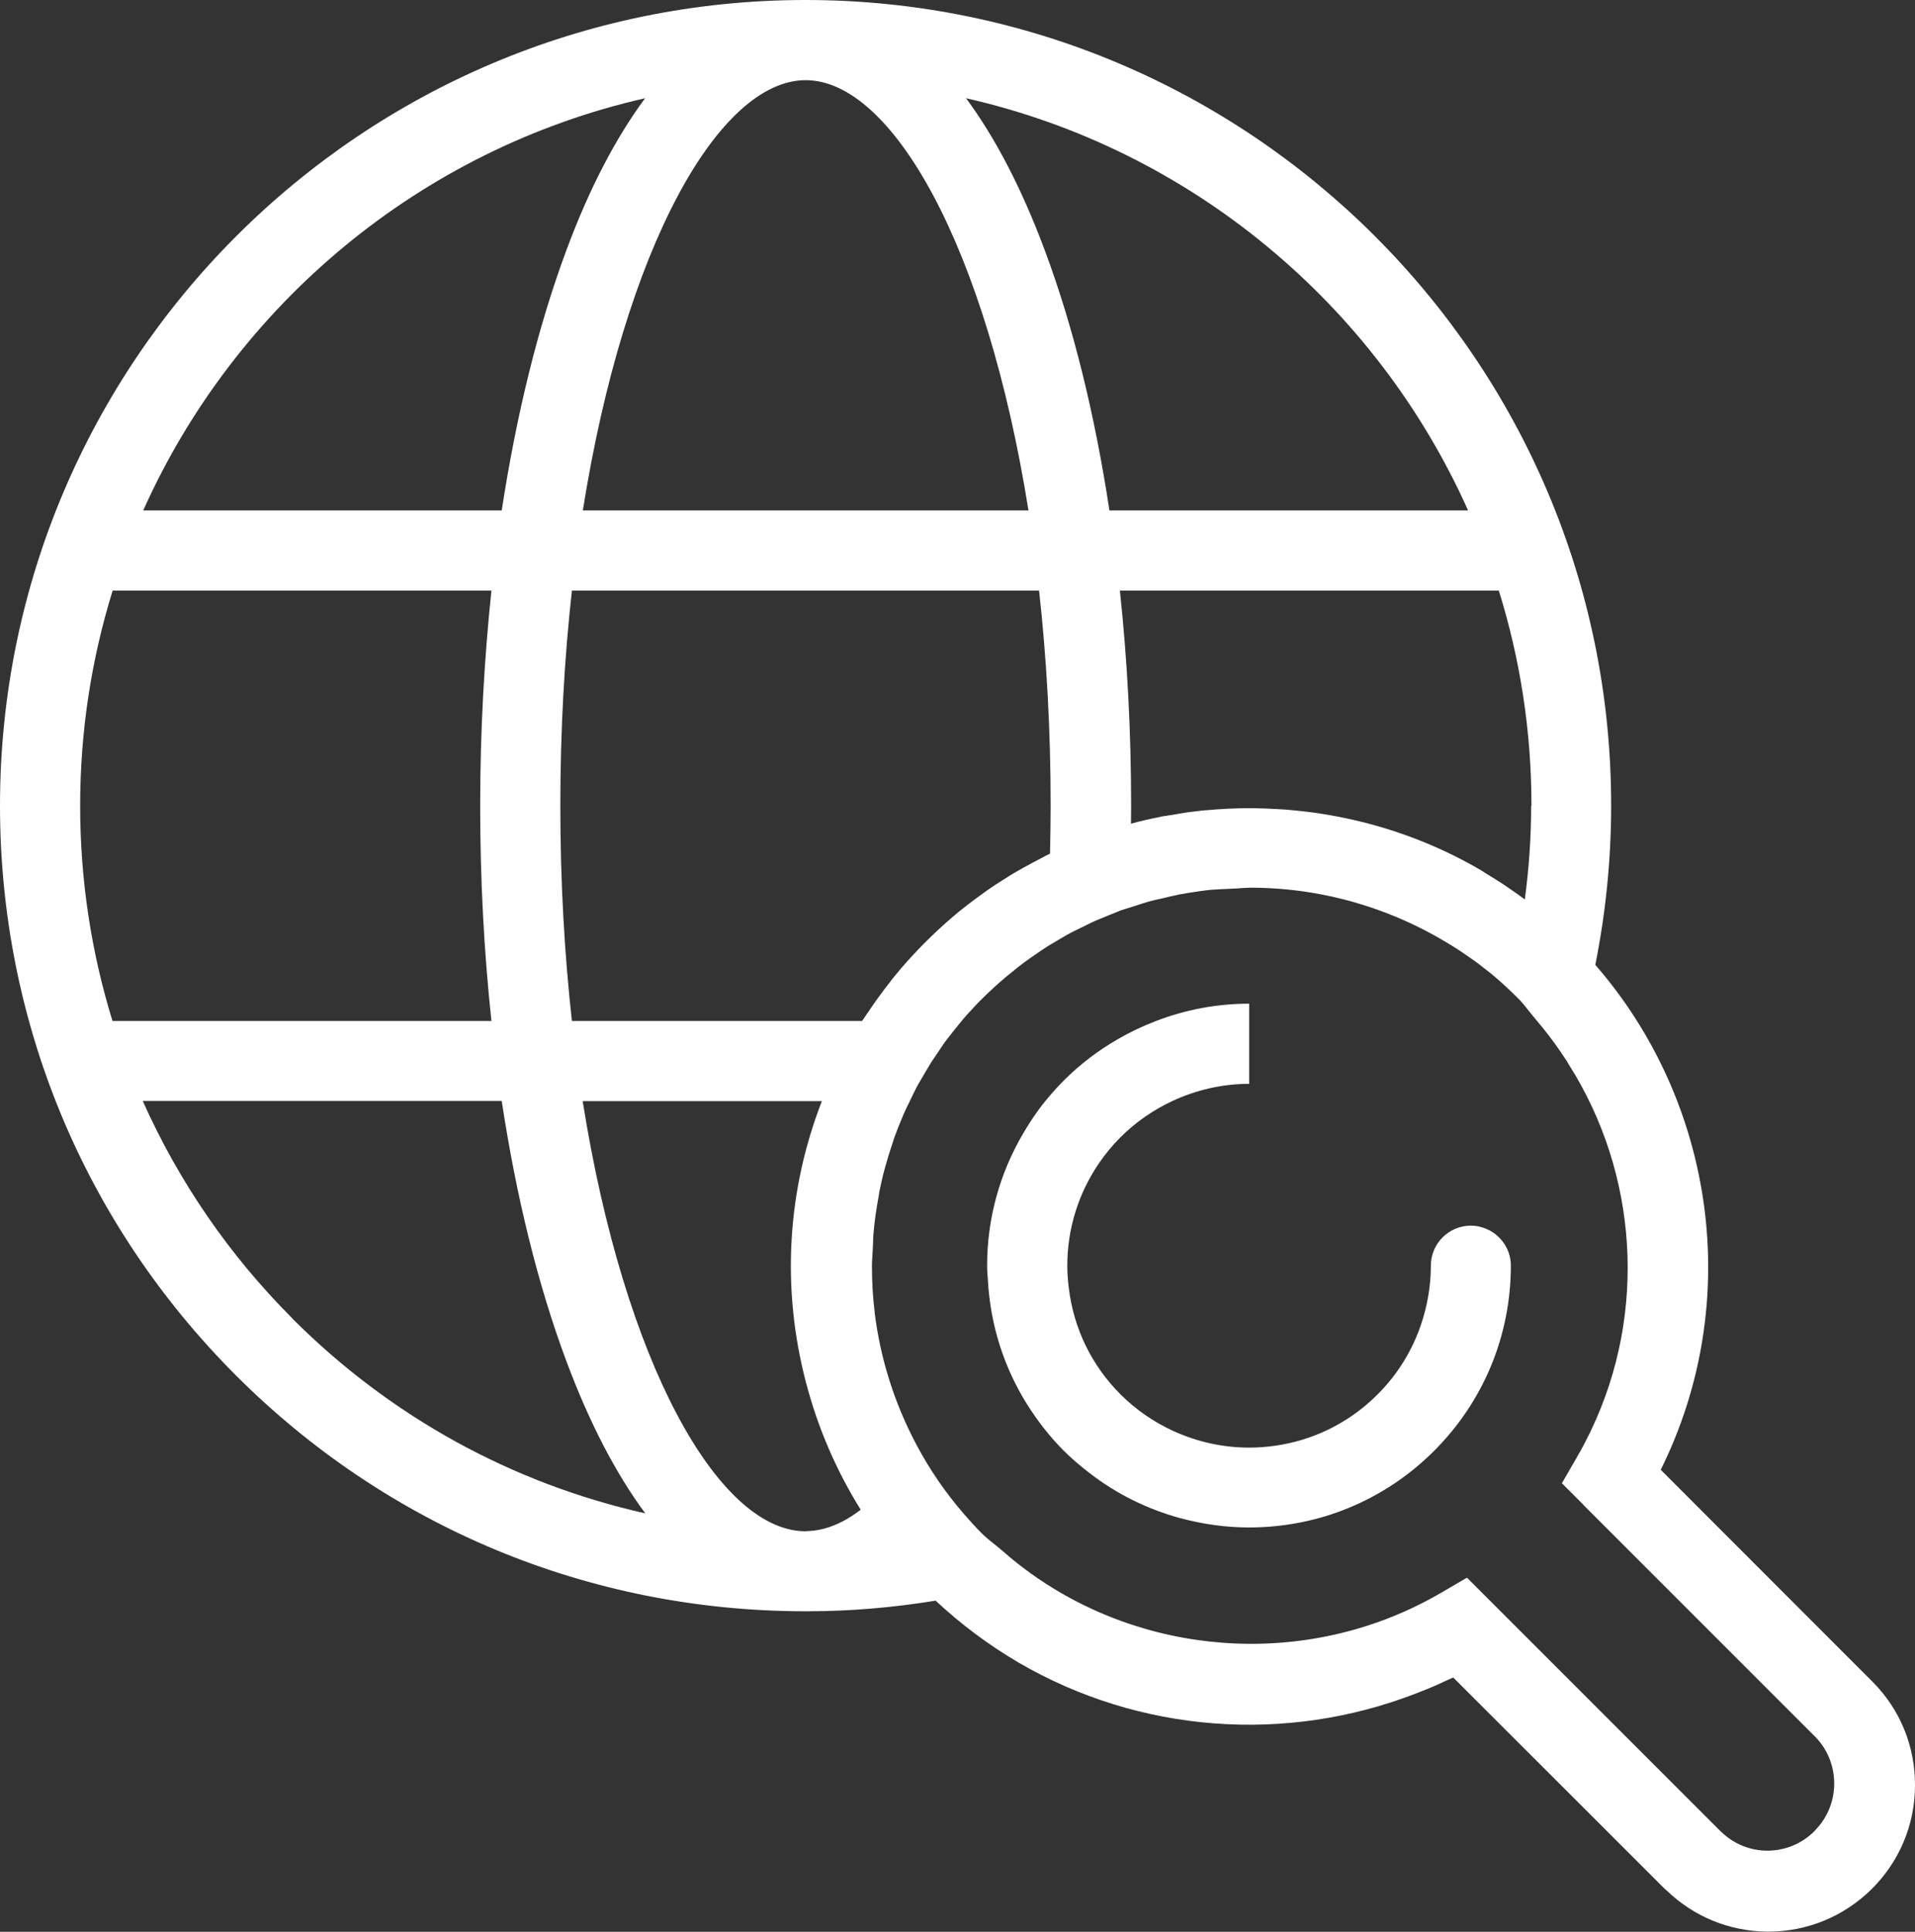
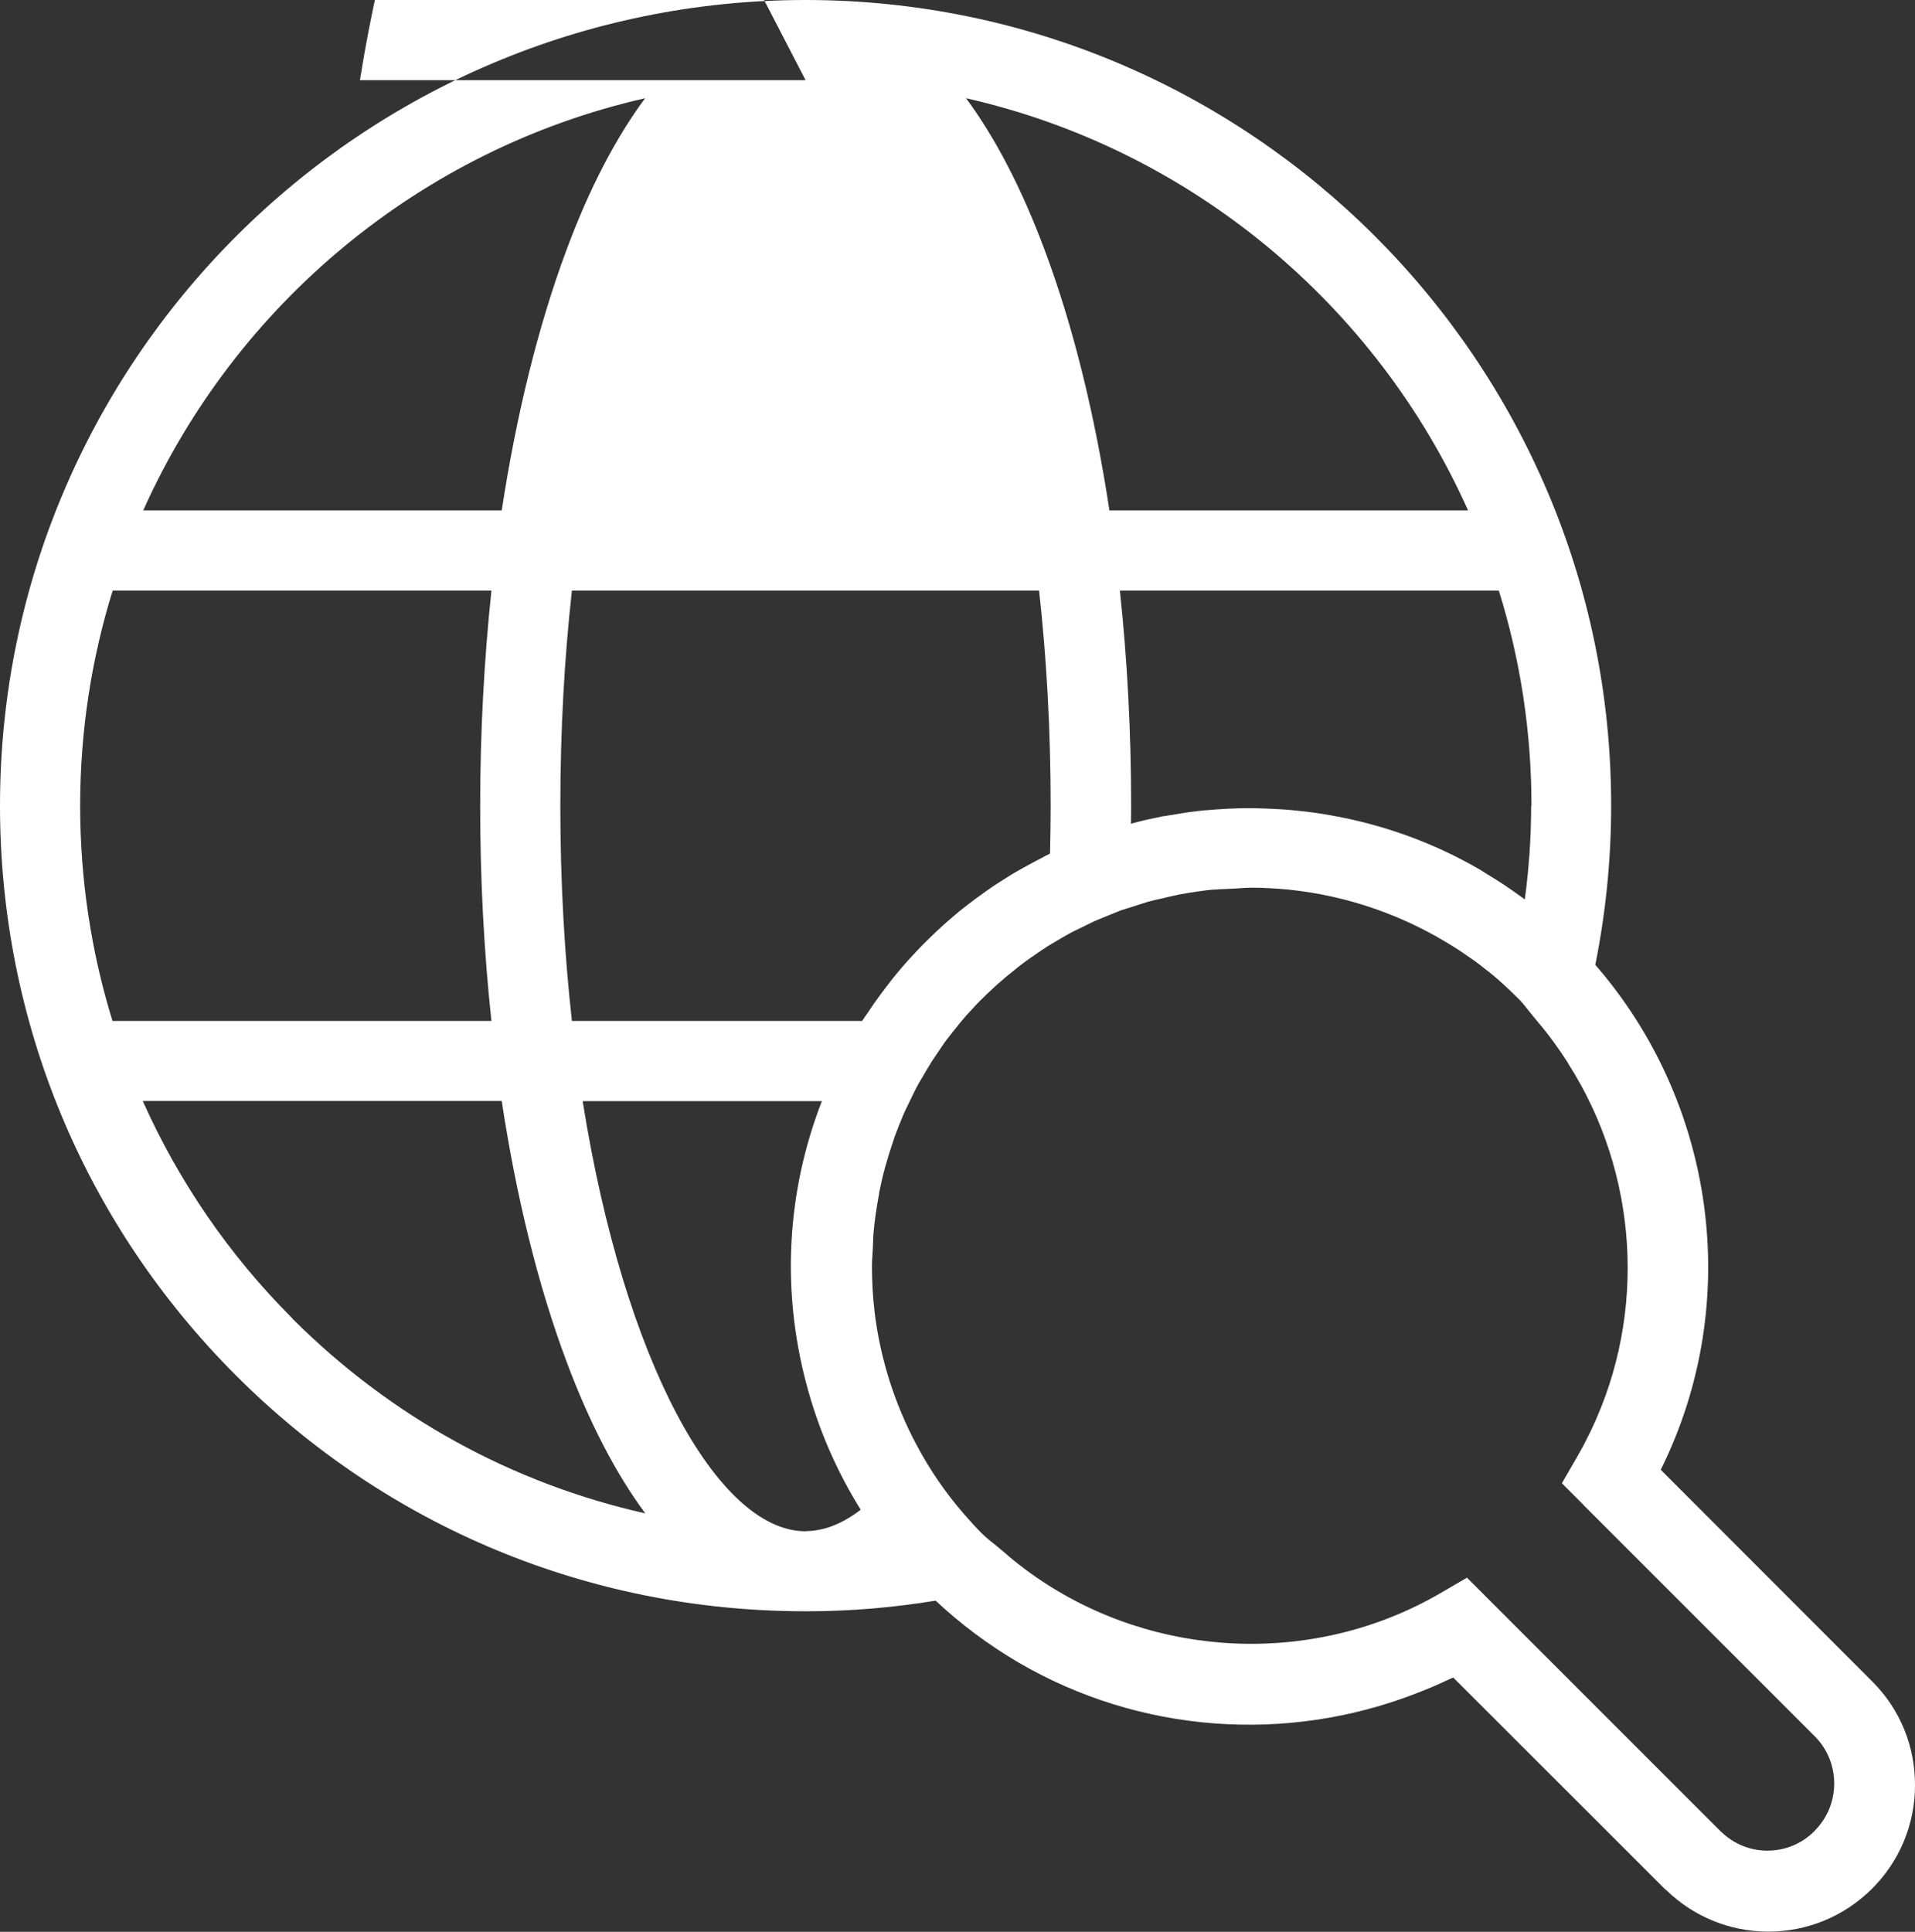
<svg xmlns="http://www.w3.org/2000/svg" id="Layer_2" viewBox="0 0 120.88 121.93">
  <rect x="0" y="0" width="120.88" height="121.93" fill="#333333" stroke="none" />
  <defs>
    <style>.cls-1{fill:#fff;stroke-width:0px;}</style>
  </defs>
  <g id="Layer_1-2">
-     <path class="cls-1" d="M118.22,106.17l-.1-.1h0s-.05-.05-.05-.05l-13.24-13.25c5.28-10.65,3.38-23.24-4.13-31.87.65-3.25,1-6.61,1-10.05C101.71,22.81,78.89,0,50.85,0h0C22.81,0,0,22.81,0,50.85c0,13.58,5.29,26.35,14.89,35.96,9.58,9.58,22.3,14.86,35.84,14.89.04,0,.08,0,.12,0s.08,0,.12,0c2.75,0,5.45-.24,8.09-.67,1.58,1.48,3.33,2.79,5.24,3.91,7.67,4.47,16.91,5.11,25.05,1.96.42-.16.84-.33,1.26-.51.2-.09.39-.18.59-.27.18-.08.36-.16.53-.24l9.31,9.3,4.01,4.01s.1.09.15.13c1.72,1.66,3.97,2.58,6.36,2.6h.06c2.45,0,4.76-.95,6.51-2.67,1.76-1.74,2.74-4.06,2.75-6.53.02-2.47-.93-4.81-2.66-6.55ZM96.65,50.86c0,2-.14,3.98-.4,5.91-.06-.05-.13-.1-.19-.14-.32-.23-.64-.46-.97-.68-.04-.03-.09-.06-.13-.09-.36-.24-.72-.46-1.08-.68-.14-.08-.27-.18-.41-.26-3.03-1.77-6.26-2.9-9.53-3.47,0,0,0,0-.01,0-.55-.1-1.1-.18-1.66-.24-.37-.04-.74-.08-1.11-.11-.17-.01-.34-.02-.51-.03-.52-.03-1.04-.05-1.57-.06-.05,0-.11,0-.16,0-.01,0-.02,0-.03,0-.92,0-1.84.05-2.75.13-.01,0-.02,0-.03,0,0,0-.01,0-.02,0-.23.02-.47.05-.7.08-.18.02-.36.04-.54.07-.33.05-.68.11-1.03.17-.08.01-.15.02-.22.04-.02,0-.03,0-.05,0-.07.01-.14.02-.19.03-.04,0-.08.02-.12.03-.62.12-1.24.26-1.85.43,0-.38.01-.75.01-1.13,0-4.65-.24-9.21-.71-13.58h23.92c1.34,4.29,2.06,8.85,2.06,13.58ZM92.67,32.22h-22.64c-.92-6.06-2.29-11.63-4.08-16.42-1.45-3.89-3.12-7.1-4.97-9.6,14.18,3.21,25.88,13.02,31.69,26.02ZM50.85,5.06h0c5.48,0,11.42,10.54,14.07,27.16h-28.13c2.64-16.62,8.59-27.16,14.07-27.16ZM40.72,6.2c-1.85,2.5-3.53,5.71-4.97,9.6-1.78,4.78-3.15,10.36-4.08,16.42H9.04c5.82-13,17.51-22.8,31.68-26.02ZM5.06,50.85c0-4.72.72-9.28,2.05-13.57h23.91c-.46,4.37-.71,8.92-.71,13.58s.24,9.21.71,13.58H7.1c-1.34-4.34-2.04-8.91-2.04-13.58ZM18.47,83.23c-4.03-4.03-7.2-8.68-9.46-13.74h22.66c.92,6.06,2.29,11.63,4.08,16.42,1.45,3.89,3.13,7.11,4.98,9.61-8.37-1.88-16.05-6.07-22.26-12.28ZM50.93,96.65s-.05,0-.08,0-.05,0-.08,0c-5.46-.1-11.36-10.61-13.99-27.15h15.1c-2.2,5.65-2.57,11.84-.99,17.81.75,2.86,1.92,5.54,3.44,7.98-1.13.87-2.28,1.33-3.4,1.35ZM54.65,64.1c-.07.11-.15.22-.23.34h-18.32c-.47-4.23-.73-8.77-.73-13.58s.26-9.35.73-13.58h29.49c.47,4.23.73,8.77.73,13.58,0,1.02-.02,2.03-.04,3.02-.2.09-.39.2-.58.3-.35.18-.7.37-1.05.56-.31.18-.63.35-.93.54-.29.18-.57.36-.85.54-.2.13-.4.27-.6.41-.51.36-1.01.73-1.5,1.12-.15.12-.3.23-.44.36-.29.24-.57.49-.85.74-.14.13-.28.26-.41.38-.53.5-1.05,1.02-1.55,1.57-.07.08-.15.16-.22.24-.26.29-.52.59-.77.9-.12.14-.23.28-.34.43-.48.61-.95,1.25-1.38,1.9-.05.08-.1.15-.16.23ZM114.55,115.56c-.79.8-1.84,1.24-2.96,1.25h-.02c-1.08,0-2.1-.41-2.88-1.15-.02-.02-.05-.03-.07-.06l-4.27-4.27-.45-.45-.54-.54-9.38-9.38s-.02-.01-.02-.02l-1.36-1.36-1.68.98c-7.97,4.63-18,4.17-25.5-1-.49-.34-.96-.69-1.43-1.07-.21-.17-.41-.34-.61-.52l-.1-.08c-.21-.18-.42-.35-.63-.52-.18-.14-.34-.27-.48-.4-.07-.07-.15-.14-.22-.21-.37-.37-.72-.76-1.06-1.15-.02-.03-.05-.05-.07-.08-1.15-1.33-2.15-2.79-2.97-4.34-1.38-2.59-2.28-5.42-2.64-8.35,0-.01,0-.02,0-.03-.06-.48-.1-.96-.13-1.45,0,0,0,0,0-.01-.03-.49-.04-.98-.04-1.47,0-.01,0-.03,0-.04,0-.16.01-.31.02-.46.01-.17.02-.34.03-.49l.02-.45c0-.27.02-.55.05-.83.06-.64.16-1.32.3-2.09.01-.06.02-.12.03-.18,0-.01,0-.03,0-.04.11-.54.23-1.09.38-1.62.02-.07.04-.14.06-.21.13-.47.28-.94.44-1.41.03-.09.06-.18.09-.28.17-.47.36-.94.56-1.41.06-.14.12-.28.19-.42.07-.14.14-.29.21-.43,0-.01.01-.03.02-.04.13-.27.26-.55.4-.82.03-.05.06-.1.08-.15.11-.2.23-.39.34-.58.12-.2.23-.41.36-.61.07-.11.13-.22.2-.33.12-.19.26-.37.38-.56.15-.22.29-.44.44-.65.11-.15.22-.29.33-.43.09-.11.18-.23.27-.34.11-.14.22-.28.33-.41.05-.06.1-.12.15-.18.09-.1.17-.21.26-.31.13-.14.26-.28.39-.42.14-.15.27-.3.42-.45.18-.18.36-.36.54-.53.09-.08.18-.17.27-.25.13-.12.25-.24.38-.35.17-.15.34-.3.52-.45.14-.11.27-.22.41-.33.13-.1.25-.21.38-.31.23-.18.46-.35.7-.52.1-.07.21-.15.32-.22.15-.1.3-.21.45-.31.09-.06.17-.11.26-.17.09-.06.18-.12.27-.17.16-.1.33-.19.49-.29.24-.14.47-.28.71-.41.1-.06.21-.11.31-.16.17-.09.35-.17.53-.26.2-.1.4-.2.61-.3.11-.05.23-.1.34-.15.22-.09.44-.18.66-.27.28-.11.56-.23.84-.34.15-.05.3-.09.45-.14.12-.04.25-.08.38-.12.29-.09.58-.19.88-.28.28-.08.57-.14.85-.2.3-.07.6-.15.91-.21.03,0,.06-.01.09-.02l.09-.02c.38-.07.74-.13,1.1-.18.07-.01.13-.02.2-.03.29-.04.57-.08.85-.1.03,0,.05,0,.08,0,.25-.02.49-.03.74-.04l.41-.02c.16,0,.33-.02.49-.03.2-.01.4-.03.66-.03.01,0,.02,0,.03,0,.54,0,1.07.02,1.6.06.02,0,.04,0,.05,0,3.73.27,7.36,1.42,10.56,3.33.02.01.05.03.07.04.3.18.59.36.88.55.12.08.23.16.35.24.19.13.39.27.58.4.22.16.44.33.65.5.08.06.17.13.25.19.42.34.82.69,1.21,1.06.27.25.53.51.79.77.15.17.3.35.47.57.18.22.35.44.53.65l.12.14s0,.01.01.02c.1.12.21.24.31.37.51.63.97,1.28,1.41,1.95.07.1.13.2.19.31,4.38,6.89,4.95,15.68,1.42,23.08-.02.04-.04.09-.06.13-.25.51-.51,1.02-.8,1.51,0,.01-.01.02-.02.04,0,0,0,0,0,0l-.97,1.68,1.36,1.36s0,0,0,.01l13.18,13.18.83.83.62.62s0,0,0,0c1.6,1.63,1.6,4.27,0,5.9Z" />
-     <path class="cls-1" d="M94.04,77.67c-.36-.19-.76-.31-1.19-.31-1.4,0-2.53,1.13-2.53,2.53,0,1.3-.23,2.57-.64,3.77-.56,1.62-1.47,3.1-2.72,4.35-1.36,1.36-2.99,2.33-4.78,2.87-1.07.32-2.19.49-3.33.49h0c-1.68,0-3.3-.37-4.79-1.05-1.22-.56-2.35-1.33-3.33-2.31-1.83-1.83-2.95-4.16-3.26-6.68-.06-.47-.1-.95-.1-1.43,0-2.34.7-4.56,1.98-6.45.4-.59.86-1.15,1.38-1.67.96-.96,2.07-1.72,3.26-2.28,1.5-.7,3.15-1.09,4.86-1.09v-3.97s0-1.09,0-1.09c-2.04,0-4.02.38-5.87,1.09-.84.32-1.64.7-2.42,1.15-1.23.71-2.37,1.57-3.4,2.6-.42.42-.8.85-1.17,1.3-.53.65-.99,1.34-1.41,2.06-1.47,2.5-2.27,5.35-2.27,8.33,0,.32.03.63.05.95.16,2.81,1.01,5.48,2.48,7.82.66,1.04,1.42,2.03,2.31,2.92.51.51,1.06.97,1.63,1.41,1.72,1.33,3.67,2.29,5.75,2.85,1.39.37,2.83.58,4.31.58h0c4.42,0,8.57-1.72,11.69-4.84,3.12-3.12,4.84-7.28,4.84-11.69,0-.96-.55-1.79-1.34-2.22Z" />
+     <path class="cls-1" d="M118.22,106.17l-.1-.1h0s-.05-.05-.05-.05l-13.24-13.25c5.28-10.65,3.38-23.24-4.13-31.87.65-3.25,1-6.61,1-10.05C101.71,22.81,78.89,0,50.85,0h0C22.81,0,0,22.81,0,50.85c0,13.58,5.29,26.35,14.89,35.96,9.58,9.58,22.3,14.86,35.84,14.89.04,0,.08,0,.12,0s.08,0,.12,0c2.75,0,5.45-.24,8.09-.67,1.58,1.48,3.33,2.79,5.24,3.91,7.67,4.47,16.91,5.11,25.05,1.96.42-.16.84-.33,1.26-.51.2-.09.39-.18.59-.27.18-.08.36-.16.53-.24l9.31,9.3,4.01,4.01s.1.09.15.13c1.72,1.66,3.97,2.58,6.36,2.6h.06c2.45,0,4.76-.95,6.51-2.67,1.76-1.74,2.74-4.06,2.75-6.53.02-2.47-.93-4.81-2.66-6.55ZM96.65,50.86c0,2-.14,3.98-.4,5.91-.06-.05-.13-.1-.19-.14-.32-.23-.64-.46-.97-.68-.04-.03-.09-.06-.13-.09-.36-.24-.72-.46-1.08-.68-.14-.08-.27-.18-.41-.26-3.03-1.77-6.26-2.9-9.53-3.47,0,0,0,0-.01,0-.55-.1-1.1-.18-1.66-.24-.37-.04-.74-.08-1.11-.11-.17-.01-.34-.02-.51-.03-.52-.03-1.04-.05-1.57-.06-.05,0-.11,0-.16,0-.01,0-.02,0-.03,0-.92,0-1.84.05-2.75.13-.01,0-.02,0-.03,0,0,0-.01,0-.02,0-.23.02-.47.05-.7.08-.18.02-.36.04-.54.07-.33.05-.68.11-1.03.17-.08.01-.15.02-.22.04-.02,0-.03,0-.05,0-.07.01-.14.02-.19.03-.04,0-.08.02-.12.03-.62.12-1.24.26-1.85.43,0-.38.01-.75.01-1.13,0-4.65-.24-9.21-.71-13.58h23.92c1.34,4.29,2.06,8.85,2.06,13.58ZM92.67,32.22h-22.64c-.92-6.06-2.29-11.63-4.08-16.42-1.45-3.89-3.12-7.1-4.97-9.6,14.18,3.21,25.88,13.02,31.69,26.02ZM50.85,5.06h0h-28.13c2.64-16.62,8.59-27.16,14.07-27.16ZM40.72,6.2c-1.85,2.5-3.53,5.71-4.97,9.6-1.78,4.78-3.15,10.36-4.08,16.42H9.04c5.82-13,17.51-22.8,31.68-26.02ZM5.06,50.85c0-4.72.72-9.28,2.05-13.57h23.91c-.46,4.37-.71,8.92-.71,13.58s.24,9.21.71,13.58H7.1c-1.34-4.34-2.04-8.91-2.04-13.58ZM18.47,83.23c-4.03-4.03-7.2-8.68-9.46-13.74h22.66c.92,6.06,2.29,11.63,4.08,16.42,1.45,3.89,3.13,7.11,4.98,9.61-8.37-1.88-16.05-6.07-22.26-12.28ZM50.93,96.65s-.05,0-.08,0-.05,0-.08,0c-5.46-.1-11.36-10.61-13.99-27.15h15.1c-2.2,5.65-2.57,11.84-.99,17.81.75,2.86,1.92,5.54,3.44,7.98-1.13.87-2.28,1.33-3.4,1.35ZM54.65,64.1c-.07.11-.15.22-.23.34h-18.32c-.47-4.23-.73-8.77-.73-13.58s.26-9.35.73-13.58h29.49c.47,4.23.73,8.77.73,13.58,0,1.02-.02,2.03-.04,3.02-.2.09-.39.2-.58.3-.35.18-.7.37-1.05.56-.31.18-.63.35-.93.54-.29.18-.57.36-.85.54-.2.13-.4.27-.6.41-.51.36-1.01.73-1.5,1.12-.15.12-.3.23-.44.36-.29.24-.57.49-.85.74-.14.13-.28.26-.41.38-.53.5-1.05,1.02-1.55,1.57-.07.08-.15.16-.22.24-.26.29-.52.59-.77.9-.12.14-.23.28-.34.43-.48.61-.95,1.25-1.38,1.9-.05.08-.1.15-.16.23ZM114.55,115.56c-.79.8-1.84,1.24-2.96,1.25h-.02c-1.08,0-2.1-.41-2.88-1.15-.02-.02-.05-.03-.07-.06l-4.27-4.27-.45-.45-.54-.54-9.38-9.38s-.02-.01-.02-.02l-1.36-1.36-1.68.98c-7.97,4.63-18,4.17-25.5-1-.49-.34-.96-.69-1.43-1.07-.21-.17-.41-.34-.61-.52l-.1-.08c-.21-.18-.42-.35-.63-.52-.18-.14-.34-.27-.48-.4-.07-.07-.15-.14-.22-.21-.37-.37-.72-.76-1.06-1.15-.02-.03-.05-.05-.07-.08-1.15-1.33-2.15-2.79-2.97-4.34-1.38-2.59-2.28-5.42-2.64-8.35,0-.01,0-.02,0-.03-.06-.48-.1-.96-.13-1.45,0,0,0,0,0-.01-.03-.49-.04-.98-.04-1.47,0-.01,0-.03,0-.04,0-.16.01-.31.02-.46.01-.17.02-.34.03-.49l.02-.45c0-.27.02-.55.05-.83.06-.64.16-1.32.3-2.09.01-.06.02-.12.03-.18,0-.01,0-.03,0-.04.11-.54.23-1.09.38-1.62.02-.07.04-.14.06-.21.13-.47.28-.94.44-1.41.03-.09.06-.18.09-.28.17-.47.36-.94.56-1.41.06-.14.12-.28.19-.42.07-.14.14-.29.21-.43,0-.01.01-.03.02-.04.13-.27.26-.55.4-.82.03-.05.06-.1.08-.15.11-.2.23-.39.34-.58.12-.2.23-.41.36-.61.07-.11.13-.22.2-.33.12-.19.26-.37.38-.56.15-.22.29-.44.44-.65.11-.15.22-.29.33-.43.09-.11.18-.23.27-.34.11-.14.22-.28.33-.41.05-.06.1-.12.15-.18.09-.1.17-.21.26-.31.13-.14.26-.28.39-.42.14-.15.27-.3.42-.45.18-.18.36-.36.54-.53.09-.08.18-.17.27-.25.13-.12.25-.24.38-.35.17-.15.34-.3.52-.45.14-.11.27-.22.41-.33.13-.1.25-.21.38-.31.23-.18.46-.35.7-.52.1-.07.21-.15.32-.22.15-.1.3-.21.45-.31.09-.06.17-.11.26-.17.09-.06.18-.12.27-.17.16-.1.33-.19.49-.29.24-.14.47-.28.71-.41.1-.06.21-.11.31-.16.17-.09.35-.17.53-.26.2-.1.4-.2.61-.3.11-.05.23-.1.34-.15.22-.09.44-.18.66-.27.28-.11.56-.23.84-.34.15-.05.3-.09.45-.14.12-.04.25-.08.38-.12.29-.09.58-.19.88-.28.28-.08.57-.14.85-.2.3-.07.6-.15.91-.21.03,0,.06-.01.09-.02l.09-.02c.38-.07.74-.13,1.1-.18.07-.01.13-.02.2-.03.29-.04.57-.08.85-.1.03,0,.05,0,.08,0,.25-.02.49-.03.74-.04l.41-.02c.16,0,.33-.02.49-.03.2-.01.4-.03.66-.03.01,0,.02,0,.03,0,.54,0,1.07.02,1.6.06.02,0,.04,0,.05,0,3.73.27,7.36,1.42,10.56,3.33.02.01.05.03.07.04.3.18.59.36.88.55.12.08.23.16.35.24.19.13.39.27.58.4.22.16.44.33.65.5.08.06.17.13.25.19.42.34.82.69,1.21,1.06.27.25.53.51.79.77.15.17.3.35.47.57.18.22.35.44.53.65l.12.14s0,.01.01.02c.1.12.21.24.31.37.51.63.97,1.28,1.41,1.95.07.1.13.2.19.31,4.38,6.89,4.95,15.68,1.42,23.08-.02.04-.04.09-.06.13-.25.51-.51,1.02-.8,1.51,0,.01-.01.02-.02.04,0,0,0,0,0,0l-.97,1.68,1.36,1.36s0,0,0,.01l13.18,13.18.83.83.62.62s0,0,0,0c1.6,1.63,1.6,4.27,0,5.9Z" />
  </g>
</svg>